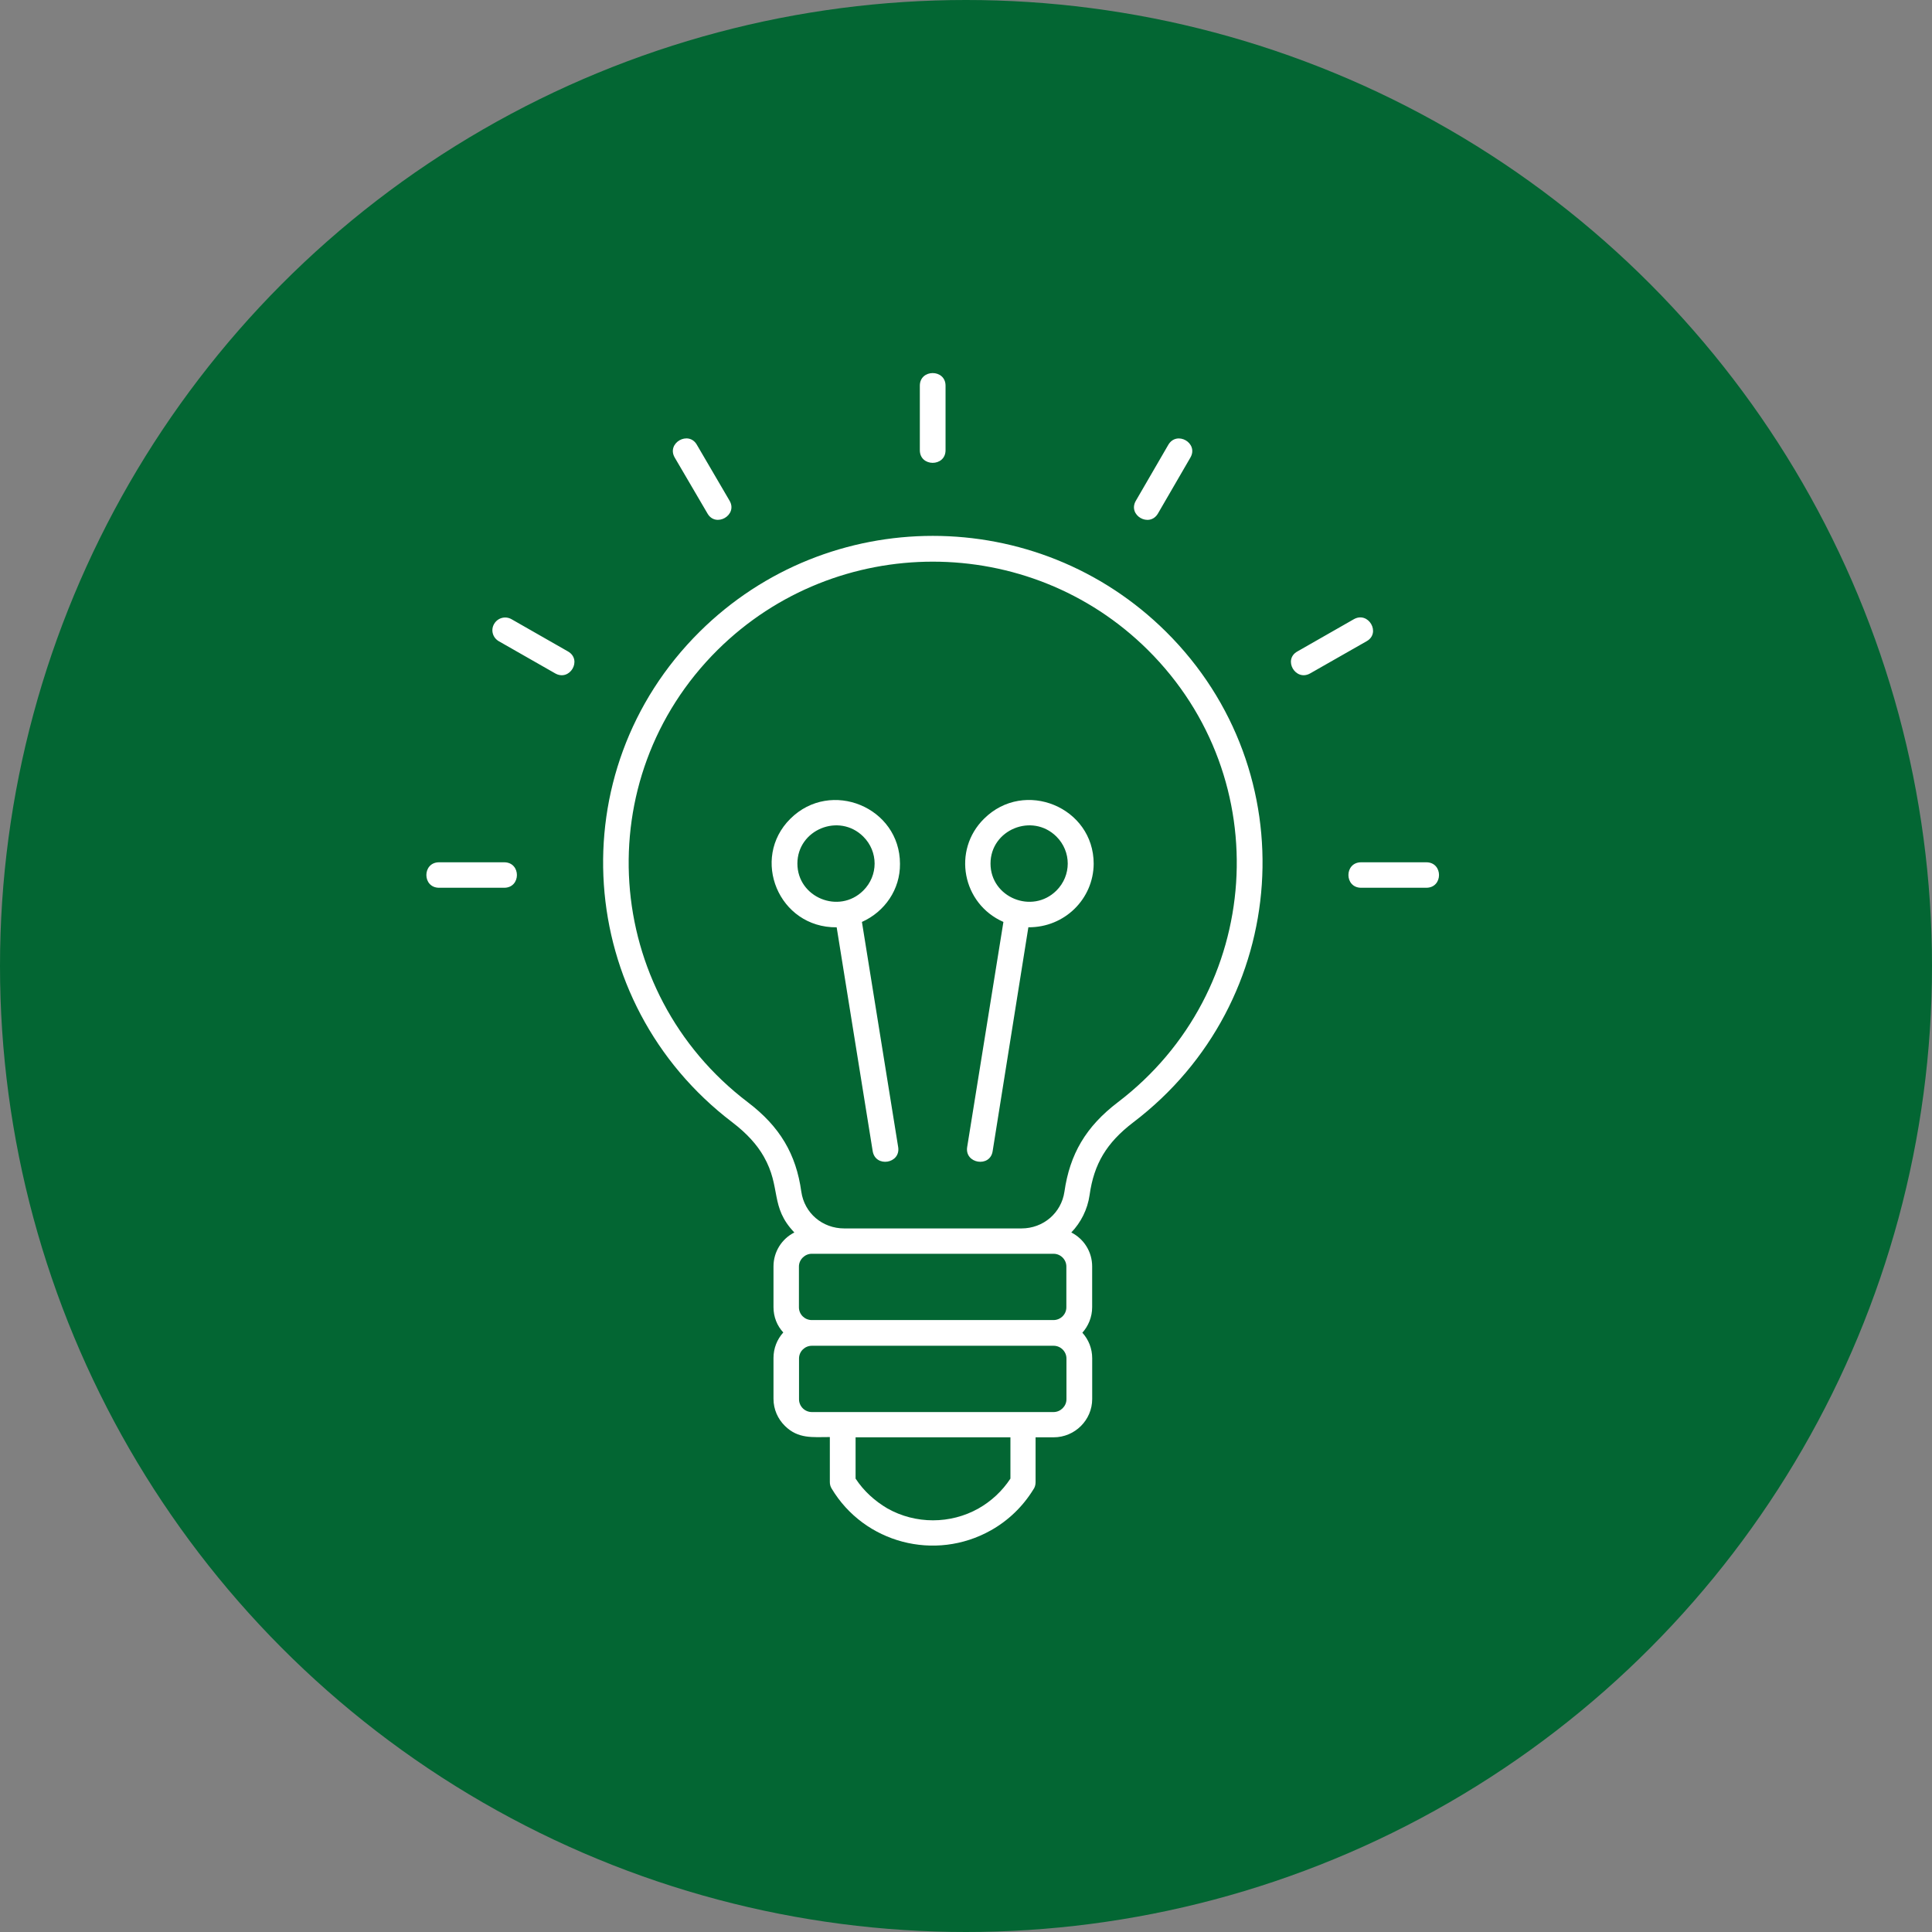
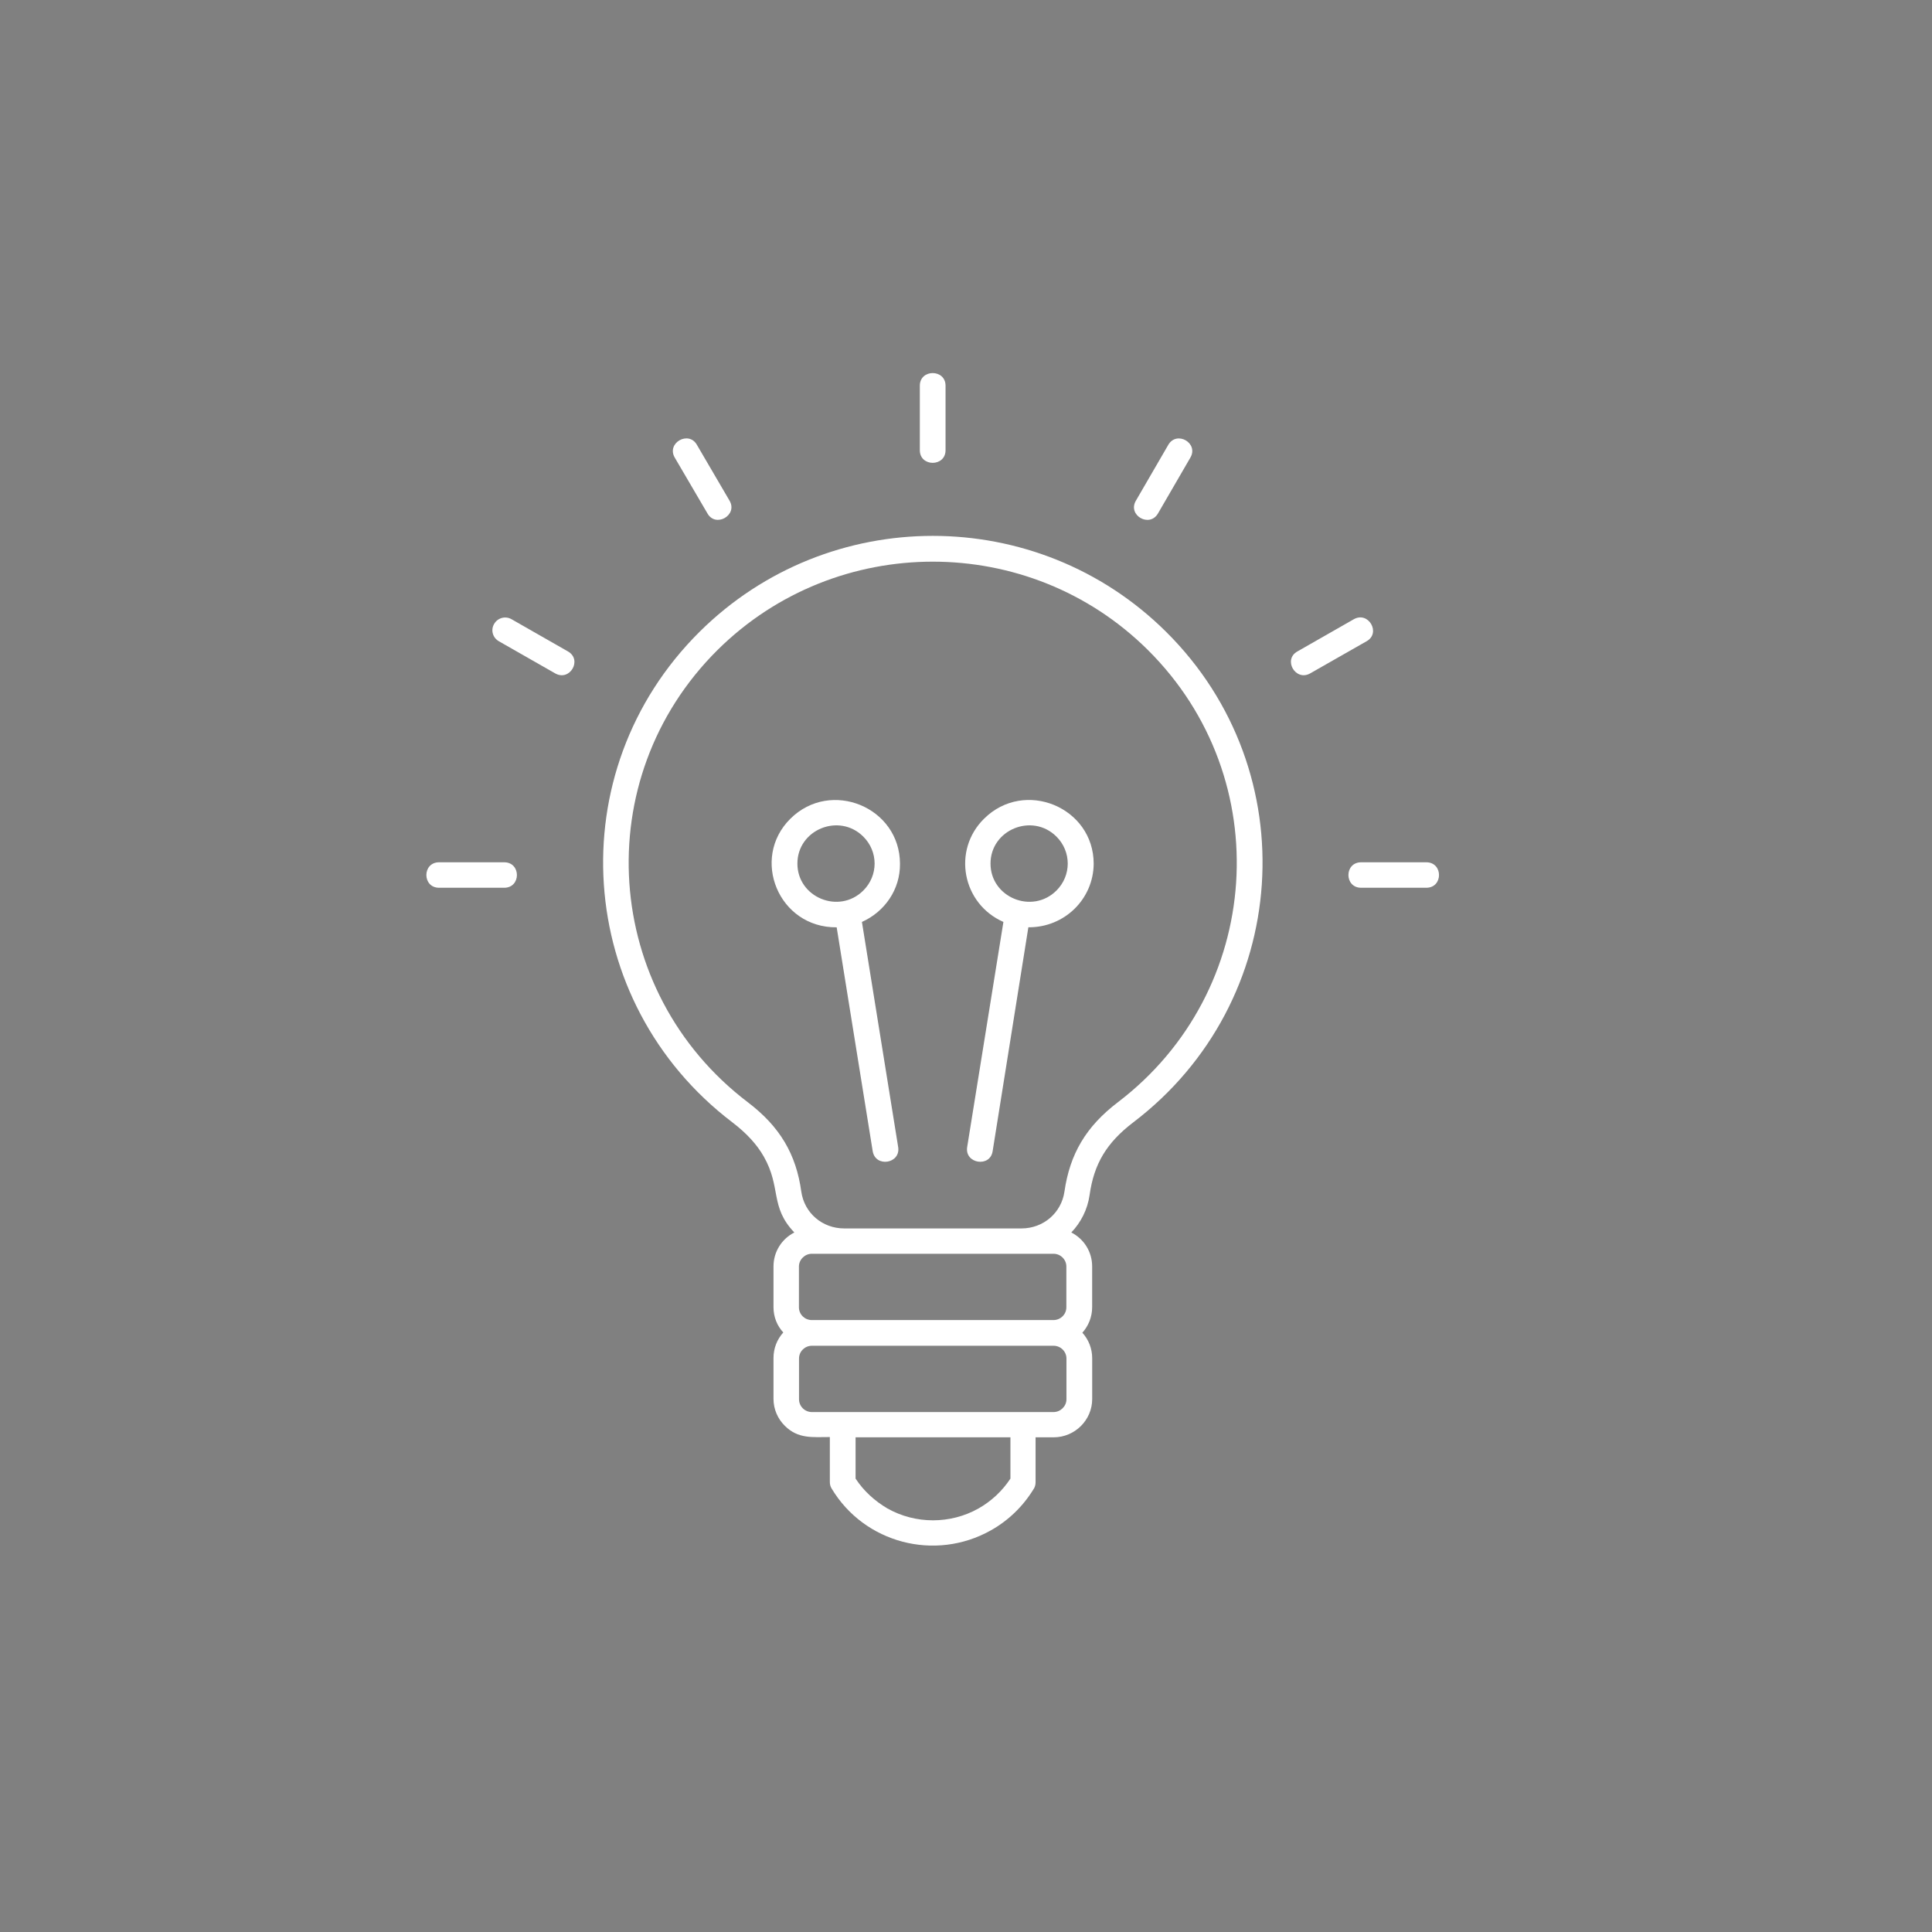
<svg xmlns="http://www.w3.org/2000/svg" width="145" height="145" viewBox="0 0 145 145" fill="none">
  <rect x="0" y="0" width="145" height="145" fill="#808080" stroke="none" />
-   <circle cx="72.5" cy="72.5" r="72.5" fill="#036633" />
  <path d="M86.139 48.771C77.24 39.948 62.78 39.948 53.864 48.771C44.098 58.454 45.197 74.419 56.123 82.724C58.538 84.559 59.752 86.626 60.14 89.441C60.372 91.046 61.721 92.196 63.363 92.196H76.663C78.306 92.196 79.655 91.029 79.887 89.441C80.292 86.626 81.489 84.559 83.9 82.724C94.806 74.415 95.906 58.454 86.139 48.771ZM60.932 101.002C60.409 101.002 59.968 101.424 59.968 101.958V105.021C59.968 105.536 60.392 105.977 60.932 105.977H79.075C79.594 105.977 80.039 105.539 80.039 105.021V101.958C80.039 101.444 79.614 101.002 79.075 101.002H60.932ZM75.814 107.873H64.213V110.972C64.83 111.912 65.66 112.657 66.604 113.212C68.708 114.399 71.335 114.399 73.44 113.212C74.384 112.678 75.217 111.912 75.834 110.972V107.873H75.814ZM81.236 100.026C81.702 100.541 81.971 101.213 81.971 101.938V105.001C81.971 106.569 80.68 107.873 79.075 107.873H77.722V111.24C77.722 111.45 77.665 111.641 77.55 111.795C76.758 113.079 75.659 114.132 74.364 114.857C70.175 117.211 64.868 115.814 62.416 111.718C62.318 111.564 62.281 111.394 62.281 111.22V107.853C60.986 107.853 59.907 108.007 58.902 107.01C58.383 106.492 58.052 105.787 58.052 104.981V101.918C58.052 101.189 58.322 100.521 58.787 100.003C58.322 99.504 58.052 98.836 58.052 98.107V95.044C58.052 93.954 58.669 92.978 59.617 92.5C57.766 90.567 58.652 89.133 57.32 86.796C56.818 85.917 56.066 85.074 54.963 84.232C43.113 75.218 41.916 57.915 52.512 47.41C62.183 37.821 77.837 37.821 87.509 47.41C98.104 57.915 96.91 75.218 85.057 84.232C83.05 85.763 82.103 87.351 81.776 89.688C81.621 90.778 81.118 91.754 80.403 92.5C81.351 92.978 81.968 93.954 81.968 95.044V98.107C81.968 98.852 81.678 99.525 81.233 100.023M50.64 34.341C50.003 33.251 51.682 32.291 52.303 33.385L54.754 37.577C55.392 38.667 53.712 39.627 53.095 38.533L50.64 34.341ZM37.434 48.123C36.972 47.852 36.817 47.28 37.087 46.822C37.36 46.361 37.937 46.21 38.399 46.477L42.628 48.892C43.727 49.523 42.763 51.168 41.663 50.536L37.434 48.123ZM87.681 33.388C88.318 32.295 89.977 33.254 89.34 34.344L86.908 38.537C86.271 39.627 84.612 38.671 85.249 37.581L87.681 33.388ZM101.601 46.477C102.701 45.846 103.665 47.511 102.566 48.126L98.337 50.536C97.237 51.168 96.27 49.503 97.372 48.892L101.601 46.477ZM69.035 28.948C69.035 27.684 70.965 27.684 70.965 28.948V33.789C70.965 35.053 69.035 35.053 69.035 33.789V28.948ZM32.956 66.628C31.681 66.628 31.681 64.716 32.956 64.716H37.839C39.114 64.716 39.114 66.628 37.839 66.628H32.956ZM107.044 64.716C108.319 64.716 108.319 66.628 107.044 66.628H102.158C100.883 66.628 100.883 64.716 102.158 64.716H107.044ZM79.284 62.783C77.469 60.985 74.34 62.269 74.34 64.813C74.34 67.357 77.466 68.641 79.284 66.842C80.42 65.712 80.42 63.913 79.284 62.783ZM64.787 62.783C62.972 60.985 59.846 62.269 59.846 64.813C59.846 67.357 62.972 68.641 64.787 66.842C65.926 65.712 65.926 63.913 64.787 62.783ZM77.18 69.597L74.499 86.401C74.306 87.645 72.394 87.338 72.587 86.094L75.308 69.193C72.219 67.835 71.447 63.817 73.858 61.443C76.889 58.437 82.083 60.58 82.083 64.83C82.062 67.471 79.901 69.614 77.18 69.594M64.689 69.193L67.41 86.094C67.602 87.338 65.71 87.645 65.498 86.401L62.794 69.597C58.433 69.638 56.309 64.428 59.32 61.446C62.352 58.44 67.545 60.584 67.545 64.833C67.565 66.749 66.405 68.427 64.689 69.193ZM60.925 99.073H79.068C79.587 99.073 80.032 98.652 80.032 98.117V95.054C80.032 94.539 79.608 94.098 79.068 94.098H60.925C60.403 94.098 59.961 94.539 59.961 95.054V98.117C59.961 98.655 60.403 99.073 60.925 99.073Z" fill="white" />
</svg>